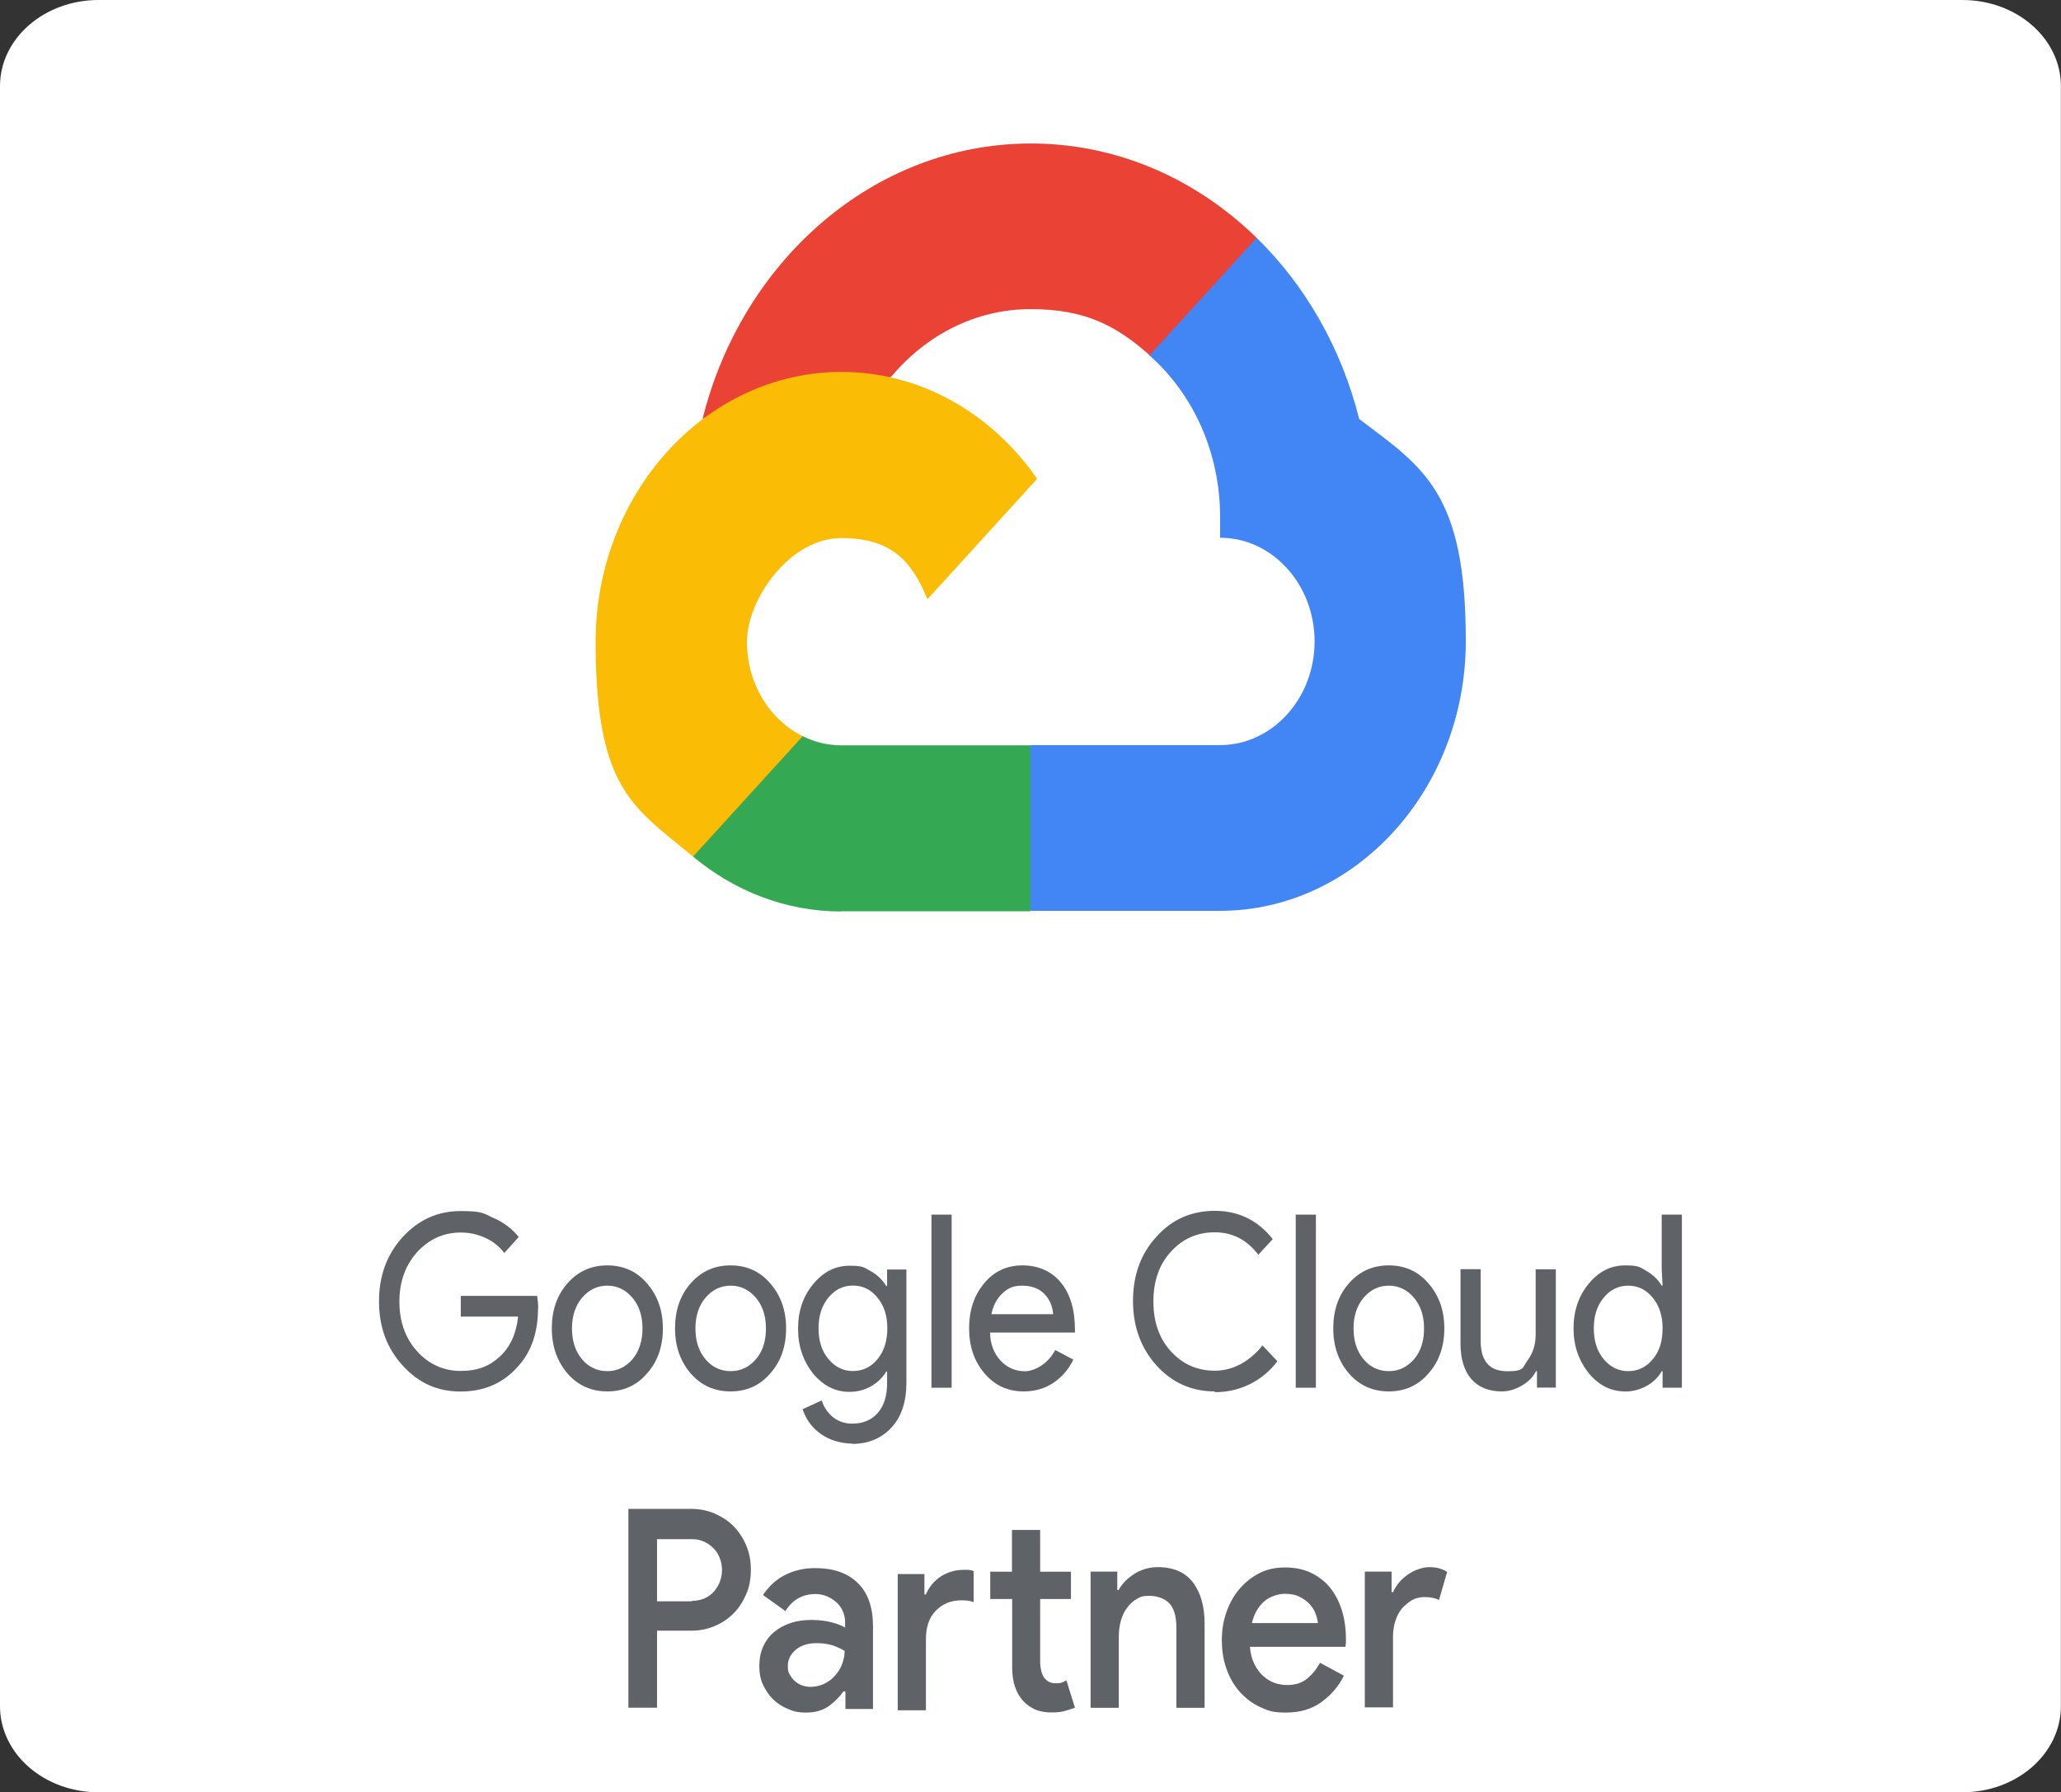
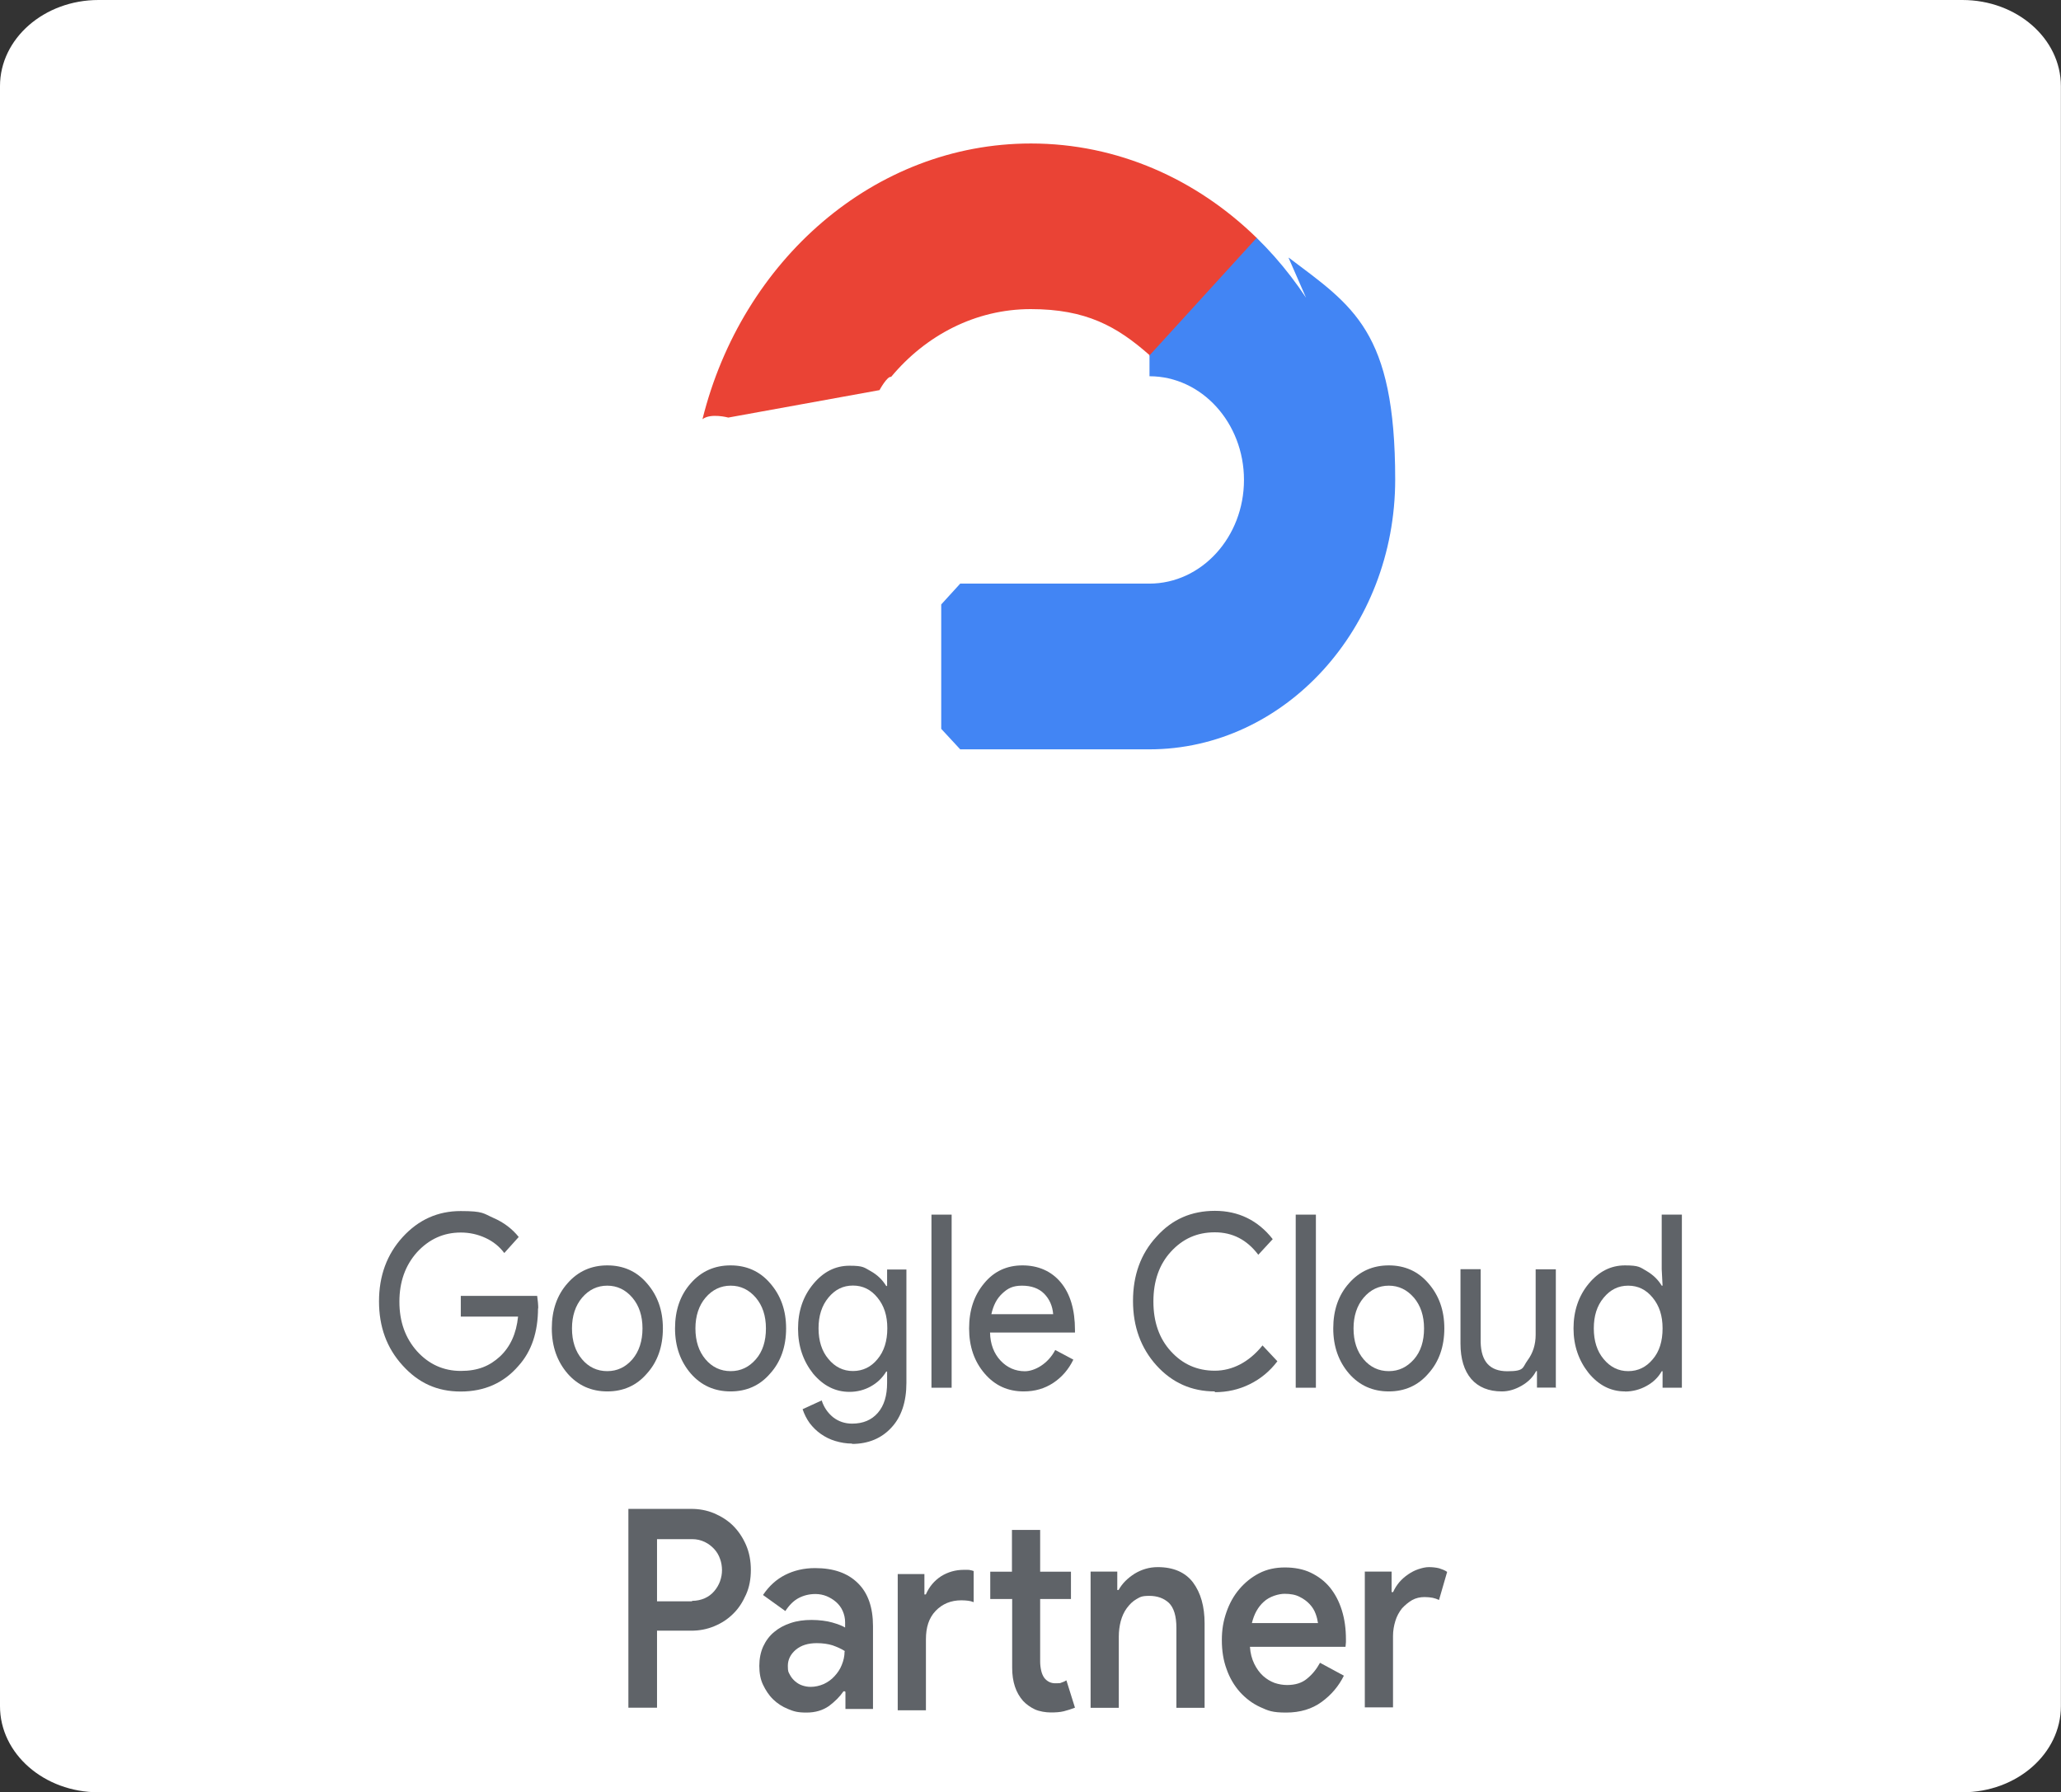
<svg xmlns="http://www.w3.org/2000/svg" id="Layer_1" data-name="Layer 1" viewBox="0 0 190 165.26">
  <rect x="0" y="0" width="190" height="165.26" fill="#333333" stroke="none" />
  <defs>
    <style>
      .cls-1 {
        fill: #4285f4;
      }

      .cls-1, .cls-2, .cls-3, .cls-4, .cls-5, .cls-6 {
        stroke-width: 0px;
      }

      .cls-2 {
        fill: #fbbc05;
      }

      .cls-3 {
        fill: #34a853;
      }

      .cls-4 {
        fill: #fff;
      }

      .cls-5 {
        fill: #ea4335;
      }

      .cls-6 {
        fill: #5f6368;
      }
    </style>
  </defs>
  <path class="cls-4" d="M180.92,0H9.08C4.07,0,0,3.56,0,7.94v149.37c0,4.39,4.07,7.94,9.08,7.94h171.83c5.02,0,9.08-3.56,9.08-7.94V7.94c0-4.39-4.07-7.94-9.08-7.94Z" />
  <path class="cls-5" d="M105.96,32.8l2.58.04,6.98-7.66.34-3.24c-5.55-5.42-12.83-8.71-20.82-8.71-14.46,0-26.65,10.8-30.28,25.42.77-.59,2.38-.15,2.38-.15l13.94-2.53s.71-1.31,1.07-1.22c3.19-3.83,7.77-6.25,12.87-6.25s7.95,1.59,10.95,4.24v.04Z" />
-   <path class="cls-1" d="M125.31,38.67c-1.63-6.55-4.96-12.34-9.46-16.74l-9.88,10.84c3.97,3.5,6.51,8.88,6.51,14.89v1.92c4.8,0,8.71,4.29,8.71,9.56s-3.91,9.56-8.73,9.56h-17.43l-1.75,1.92v11.47l1.75,1.89h17.43c12.49,0,22.67-11.17,22.67-24.88s-3.89-15.98-9.82-20.46v.04Z" />
-   <path class="cls-3" d="M77.58,84.02h17.41v-15.3h-17.41c-1.29,0-2.5-.3-3.59-.85l-2.52.85-6.98,7.66-.61,2.59c3.81,3.18,8.55,5.07,13.68,5.07l.02-.02Z" />
-   <path class="cls-2" d="M77.58,34.29c-12.49,0-22.67,11.17-22.67,24.88s3.53,15.26,8.98,19.81l10.11-11.1c-3.03-1.5-5.14-4.83-5.14-8.71s3.91-9.56,8.71-9.56,6.56,2.33,7.93,5.64l10.11-11.1c-4.14-5.99-10.69-9.86-18.05-9.86Z" />
+   <path class="cls-1" d="M125.31,38.67c-1.63-6.55-4.96-12.34-9.46-16.74l-9.88,10.84v1.92c4.8,0,8.71,4.29,8.71,9.56s-3.91,9.56-8.73,9.56h-17.43l-1.75,1.92v11.47l1.75,1.89h17.43c12.49,0,22.67-11.17,22.67-24.88s-3.89-15.98-9.82-20.46v.04Z" />
  <path class="cls-6" d="M57.93,157.49v-18.37h5.79c.75,0,1.45.13,2.12.41.65.28,1.25.65,1.75,1.15.5.5.89,1.09,1.19,1.78.3.7.44,1.46.44,2.29s-.14,1.59-.44,2.26c-.3.67-.67,1.28-1.19,1.78-.5.5-1.07.87-1.75,1.15-.67.28-1.37.41-2.12.41h-3.15v7.1h-2.64v.02ZM63.8,147.6c.44,0,.83-.09,1.17-.24.34-.15.63-.37.87-.65.24-.28.42-.59.54-.92.12-.35.18-.67.18-1.02s-.06-.72-.18-1.04c-.12-.35-.3-.65-.54-.91s-.52-.48-.87-.65c-.36-.17-.73-.26-1.17-.26h-3.23v5.73h3.23v-.02Z" />
  <path class="cls-6" d="M77.9,155.94h-.14c-.34.5-.79.94-1.33,1.35-.56.39-1.23.61-2.08.61s-1.17-.11-1.71-.33c-.54-.22-.99-.52-1.37-.89-.4-.39-.69-.85-.93-1.35-.24-.5-.34-1.09-.34-1.74s.12-1.26.36-1.79c.24-.52.58-.98,1.01-1.33.44-.37.93-.63,1.53-.83.6-.2,1.23-.28,1.92-.28s1.41.09,1.92.24c.52.15.91.3,1.17.46v-.48c0-.37-.08-.72-.22-1.04-.14-.33-.36-.61-.61-.83s-.56-.41-.87-.54c-.32-.13-.67-.2-1.03-.2-.58,0-1.09.13-1.55.37-.46.24-.87.65-1.23,1.2l-2.06-1.48c.56-.83,1.23-1.44,2.04-1.85.81-.41,1.73-.63,2.76-.63,1.71,0,3.01.46,3.95,1.39.93.91,1.39,2.24,1.39,3.96v7.64h-2.54v-1.55l-.04-.09ZM77.9,152.24c-.34-.22-.73-.39-1.15-.54-.42-.13-.91-.2-1.45-.2-.81,0-1.45.2-1.94.61-.48.41-.73.91-.73,1.48s.06.57.18.81c.12.24.28.43.48.61.2.17.42.31.67.39.26.09.52.13.77.13.42,0,.81-.09,1.21-.26.38-.18.71-.41.99-.72.28-.3.52-.65.67-1.04.16-.39.26-.8.26-1.26h.04Z" />
  <path class="cls-6" d="M85.21,147.01h.14c.32-.72.77-1.26,1.41-1.68.63-.39,1.33-.59,2.08-.59s.44,0,.56.02c.12.02.24.04.36.09v2.87c-.18-.07-.34-.11-.5-.13-.16-.02-.38-.04-.63-.04-.97,0-1.76.33-2.38.98s-.89,1.52-.89,2.61v6.55h-2.6v-12.56h2.46v1.89-.02ZM93.29,147.43h-2v-2.52h2v-3.85h2.6v3.85h2.84v2.52h-2.84v5.75c0,.33.04.61.1.87.06.26.16.48.28.65.26.33.6.5,1.01.5s.44,0,.59-.07c.14-.04.3-.11.44-.2l.79,2.52c-.34.13-.67.24-1.03.33-.36.09-.77.11-1.21.11s-1.03-.09-1.45-.28c-.42-.2-.79-.46-1.09-.78-.67-.76-1.01-1.76-1.01-3.07v-6.34h-.02Z" />
  <path class="cls-6" d="M102.98,146.6h.14c.34-.61.83-1.09,1.47-1.5.64-.39,1.35-.61,2.14-.61,1.45,0,2.54.48,3.25,1.41.71.96,1.07,2.2,1.07,3.79v7.77h-2.6v-7.38c0-1.09-.24-1.85-.69-2.29-.46-.43-1.07-.65-1.8-.65s-.85.11-1.19.3-.63.48-.89.83c-.26.35-.44.76-.56,1.2-.12.46-.18.94-.18,1.42v6.57h-2.6v-12.56h2.46v1.7h-.02Z" />
  <path class="cls-6" d="M123.9,154.48c-.48.98-1.17,1.79-2.06,2.44-.89.65-1.98.98-3.27.98s-1.65-.17-2.38-.5c-.73-.33-1.35-.81-1.88-1.39-.54-.61-.95-1.31-1.23-2.11-.3-.81-.44-1.7-.44-2.68s.14-1.76.42-2.57c.28-.81.67-1.52,1.19-2.13.52-.61,1.11-1.09,1.82-1.46.71-.37,1.51-.54,2.38-.54s1.69.15,2.38.48c.69.33,1.29.78,1.76,1.35.48.59.85,1.28,1.11,2.11.26.83.38,1.72.38,2.7v.24c0,.09-.02.15-.02.24,0,.07-.02.13-.02.2h-8.81c.04.61.18,1.11.4,1.57.22.44.48.81.81,1.11.34.3.67.5,1.07.65.4.13.77.19,1.15.19.75,0,1.37-.19,1.84-.59.48-.39.87-.87,1.19-1.46l2.22,1.2-.02-.02ZM121.5,149.63c-.04-.26-.1-.54-.22-.85-.12-.33-.3-.61-.54-.87s-.56-.5-.93-.68c-.38-.2-.85-.28-1.39-.28s-1.39.24-1.92.74c-.53.48-.89,1.13-1.09,1.96h6.11l-.02-.02Z" />
  <path class="cls-6" d="M125.83,144.9h2.46v1.89h.14c.14-.33.34-.63.57-.91.24-.28.52-.52.81-.72.3-.2.61-.37.95-.48.34-.11.65-.19.97-.19s.69.04.95.11c.26.09.51.17.73.33l-.75,2.59c-.18-.09-.36-.15-.58-.2-.22-.04-.46-.07-.75-.07-.42,0-.81.09-1.15.28-.34.2-.65.46-.93.76-.26.33-.48.72-.61,1.15-.14.46-.22.91-.22,1.41v6.57h-2.6v-12.56.02Z" />
  <path class="cls-6" d="M49.6,120.6c0,2.22-.6,4-1.8,5.33-1.35,1.57-3.13,2.37-5.33,2.37s-3.91-.81-5.35-2.4c-1.47-1.61-2.18-3.57-2.18-5.92s.73-4.33,2.18-5.92c1.47-1.61,3.25-2.4,5.35-2.4s2.08.22,3.01.63c.95.41,1.73,1,2.34,1.76l-1.33,1.48c-.44-.59-1.03-1.07-1.73-1.39-.71-.33-1.47-.5-2.28-.5-1.59,0-2.92.61-4.03,1.81-1.09,1.22-1.63,2.74-1.63,4.57s.54,3.35,1.63,4.57c1.09,1.2,2.44,1.81,4.03,1.81s2.66-.46,3.61-1.33c.95-.89,1.51-2.11,1.67-3.68h-5.28v-1.91h7.04c.06.41.1.83.1,1.2l-.02-.09Z" />
  <path class="cls-6" d="M50.87,122.48c0-1.68.48-3.07,1.45-4.16.97-1.11,2.2-1.65,3.67-1.65s2.7.54,3.65,1.65c.97,1.11,1.47,2.48,1.47,4.16s-.5,3.09-1.47,4.16c-.95,1.11-2.18,1.65-3.65,1.65s-2.7-.54-3.67-1.65c-.95-1.11-1.45-2.48-1.45-4.16ZM52.73,122.48c0,1.18.32,2.13.93,2.85.61.72,1.39,1.09,2.32,1.09s1.69-.37,2.32-1.09c.61-.72.93-1.68.93-2.85s-.32-2.11-.93-2.83c-.63-.74-1.41-1.11-2.32-1.11s-1.69.37-2.32,1.11c-.61.72-.93,1.68-.93,2.83Z" />
  <path class="cls-6" d="M62.23,122.48c0-1.68.48-3.07,1.45-4.16.97-1.11,2.2-1.65,3.67-1.65s2.7.54,3.65,1.65c.97,1.11,1.47,2.48,1.47,4.16s-.5,3.09-1.47,4.16c-.95,1.11-2.18,1.65-3.65,1.65s-2.7-.54-3.67-1.65c-.95-1.11-1.45-2.48-1.45-4.16ZM64.11,122.48c0,1.18.32,2.13.93,2.85.61.72,1.39,1.09,2.32,1.09s1.69-.37,2.32-1.09c.63-.72.93-1.68.93-2.85s-.32-2.11-.93-2.83c-.63-.74-1.41-1.11-2.32-1.11s-1.69.37-2.32,1.11c-.61.72-.93,1.68-.93,2.83Z" />
  <path class="cls-6" d="M78.57,133.1c-.56,0-1.07-.09-1.57-.24-.5-.15-.93-.37-1.33-.65-.4-.28-.73-.61-1.03-1-.28-.39-.5-.83-.65-1.28l1.76-.81c.2.63.56,1.15,1.05,1.55.5.39,1.09.59,1.75.59,1.01,0,1.8-.33,2.38-1,.58-.67.85-1.59.85-2.76v-1.04h-.08c-.36.59-.83,1.04-1.43,1.37-.59.33-1.25.5-1.96.5-1.31,0-2.42-.57-3.35-1.68-.91-1.15-1.39-2.52-1.39-4.14s.46-2.98,1.39-4.11c.93-1.13,2.04-1.7,3.35-1.7s1.35.17,1.96.5c.59.33,1.07.78,1.43,1.37h.08v-1.52h1.78v10.45c0,1.74-.46,3.13-1.37,4.11-.91,1-2.14,1.52-3.65,1.52l.02-.02ZM78.63,126.41c.91,0,1.67-.37,2.26-1.09.61-.72.91-1.68.91-2.85s-.3-2.09-.91-2.83c-.6-.74-1.35-1.11-2.26-1.11s-1.65.37-2.26,1.11c-.61.74-.91,1.68-.91,2.83s.3,2.11.91,2.83c.61.74,1.37,1.11,2.26,1.11Z" />
  <path class="cls-6" d="M87.73,111.99v15.96h-1.86v-15.96h1.86Z" />
  <path class="cls-6" d="M94.38,128.29c-1.47,0-2.66-.54-3.61-1.65-.95-1.11-1.43-2.48-1.43-4.16s.46-3.05,1.39-4.16c.91-1.11,2.1-1.65,3.53-1.65s2.66.52,3.53,1.57c.87,1.04,1.31,2.52,1.31,4.4v.22h-7.83c.02,1.07.36,1.94.97,2.59.61.65,1.37.98,2.24.98s2.12-.65,2.8-1.96l1.67.89c-.44.91-1.07,1.63-1.86,2.15-.79.52-1.69.78-2.7.78ZM91.38,121.17h5.71c-.06-.76-.34-1.39-.83-1.89-.5-.5-1.19-.74-2.04-.74s-1.31.24-1.82.72c-.52.48-.83,1.11-1.01,1.92Z" />
  <path class="cls-6" d="M112,128.29c-2.16,0-3.95-.81-5.39-2.4-1.43-1.59-2.16-3.57-2.16-5.94s.71-4.35,2.16-5.92c1.43-1.61,3.23-2.39,5.39-2.39s3.97.87,5.33,2.61l-1.33,1.44c-1.05-1.39-2.38-2.07-4.01-2.07s-2.95.59-4.05,1.79c-1.07,1.17-1.61,2.7-1.61,4.59s.54,3.42,1.61,4.59c1.09,1.2,2.44,1.79,4.05,1.79s3.15-.78,4.4-2.33l1.37,1.46c-.69.91-1.53,1.61-2.54,2.11-1.01.5-2.08.74-3.23.74v-.07Z" />
  <path class="cls-6" d="M121.31,111.99v15.96h-1.86v-15.96h1.86Z" />
  <path class="cls-6" d="M122.91,122.48c0-1.68.48-3.07,1.45-4.16.97-1.11,2.2-1.65,3.67-1.65s2.7.54,3.65,1.65c.97,1.11,1.47,2.48,1.47,4.16s-.5,3.09-1.47,4.16c-.95,1.11-2.18,1.65-3.65,1.65s-2.7-.54-3.67-1.65c-.95-1.11-1.45-2.48-1.45-4.16ZM124.78,122.48c0,1.18.32,2.13.93,2.85.61.72,1.39,1.09,2.32,1.09s1.68-.37,2.32-1.09c.63-.72.93-1.68.93-2.85s-.32-2.11-.93-2.83c-.64-.74-1.41-1.11-2.32-1.11s-1.69.37-2.32,1.11c-.61.72-.93,1.68-.93,2.83Z" />
  <path class="cls-6" d="M143.48,127.94h-1.79v-1.52h-.08c-.28.54-.71.98-1.31,1.33-.6.35-1.21.54-1.85.54-1.21,0-2.16-.39-2.82-1.15-.65-.76-.99-1.85-.99-3.26v-6.86h1.86v6.73c.04,1.79.85,2.68,2.46,2.68s1.37-.33,1.86-1c.5-.67.75-1.46.75-2.37v-6.03h1.86v10.93h.02Z" />
  <path class="cls-6" d="M149.8,128.29c-1.31,0-2.42-.57-3.35-1.7-.91-1.15-1.39-2.52-1.39-4.11s.46-2.98,1.39-4.11c.93-1.13,2.04-1.7,3.35-1.7s1.39.17,2,.52c.6.35,1.07.81,1.39,1.35h.08l-.08-1.52v-5.03h1.86v15.96h-1.78v-1.52h-.08c-.32.57-.79,1.02-1.39,1.35-.59.33-1.27.52-2,.52ZM150.1,126.42c.91,0,1.66-.37,2.26-1.09.62-.72.91-1.68.91-2.85s-.3-2.09-.91-2.83c-.6-.74-1.35-1.11-2.26-1.11s-1.65.37-2.26,1.11c-.62.74-.91,1.68-.91,2.83s.3,2.11.91,2.83c.61.74,1.37,1.11,2.26,1.11Z" />
</svg>